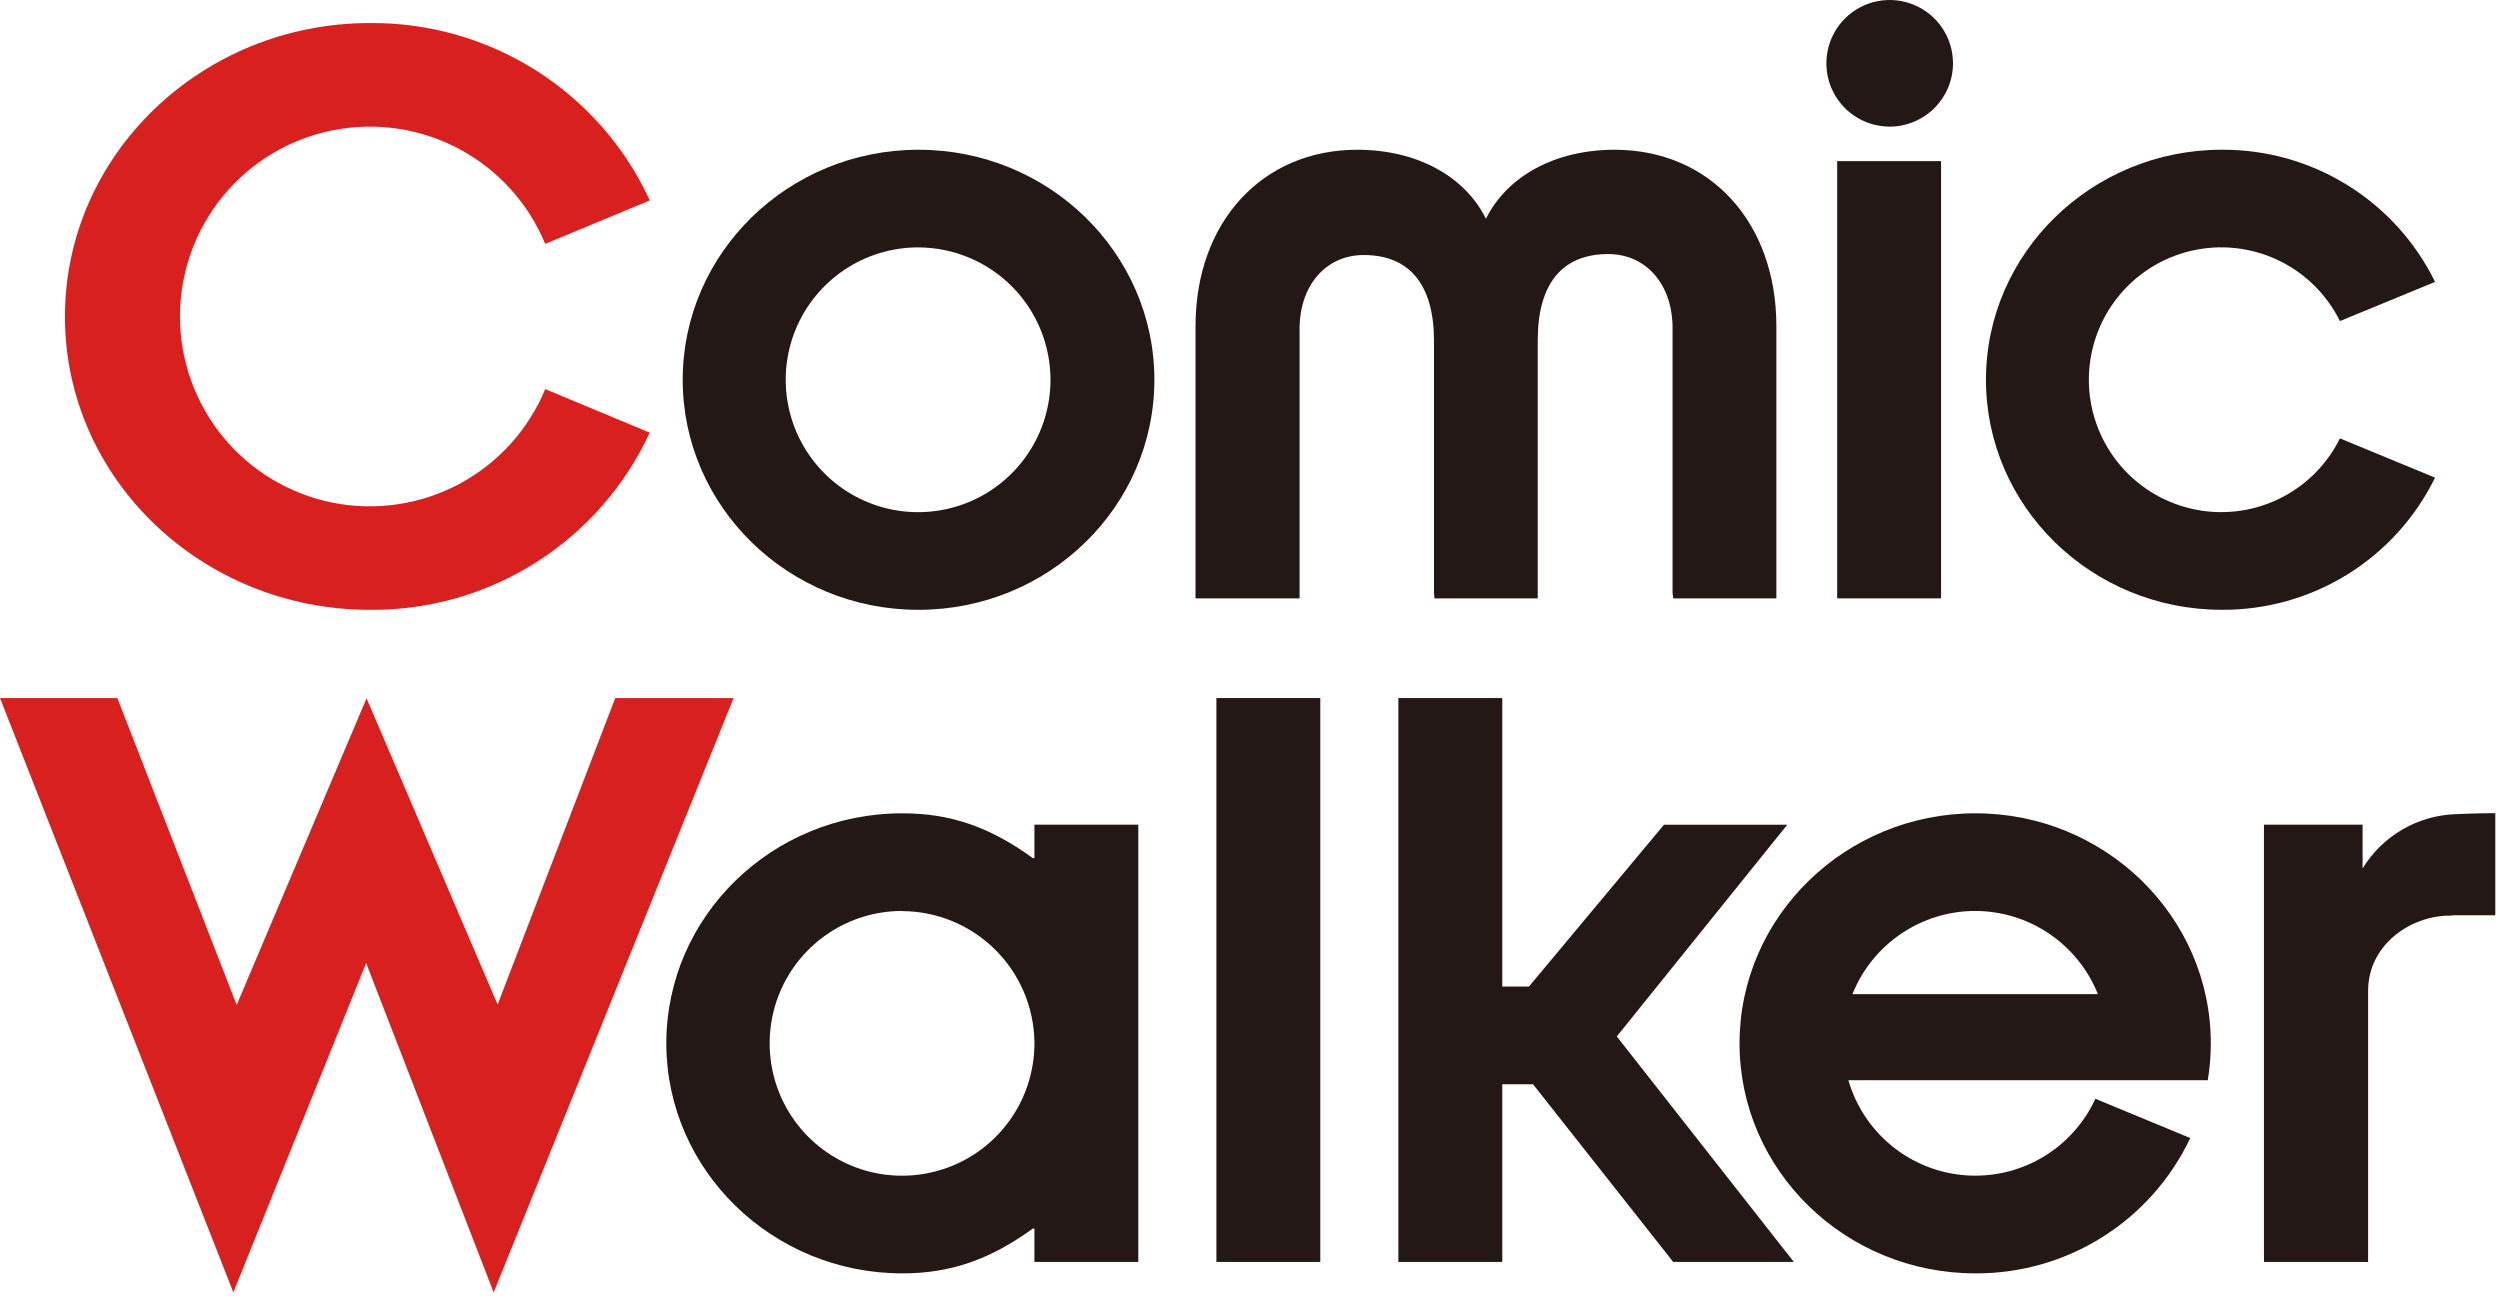
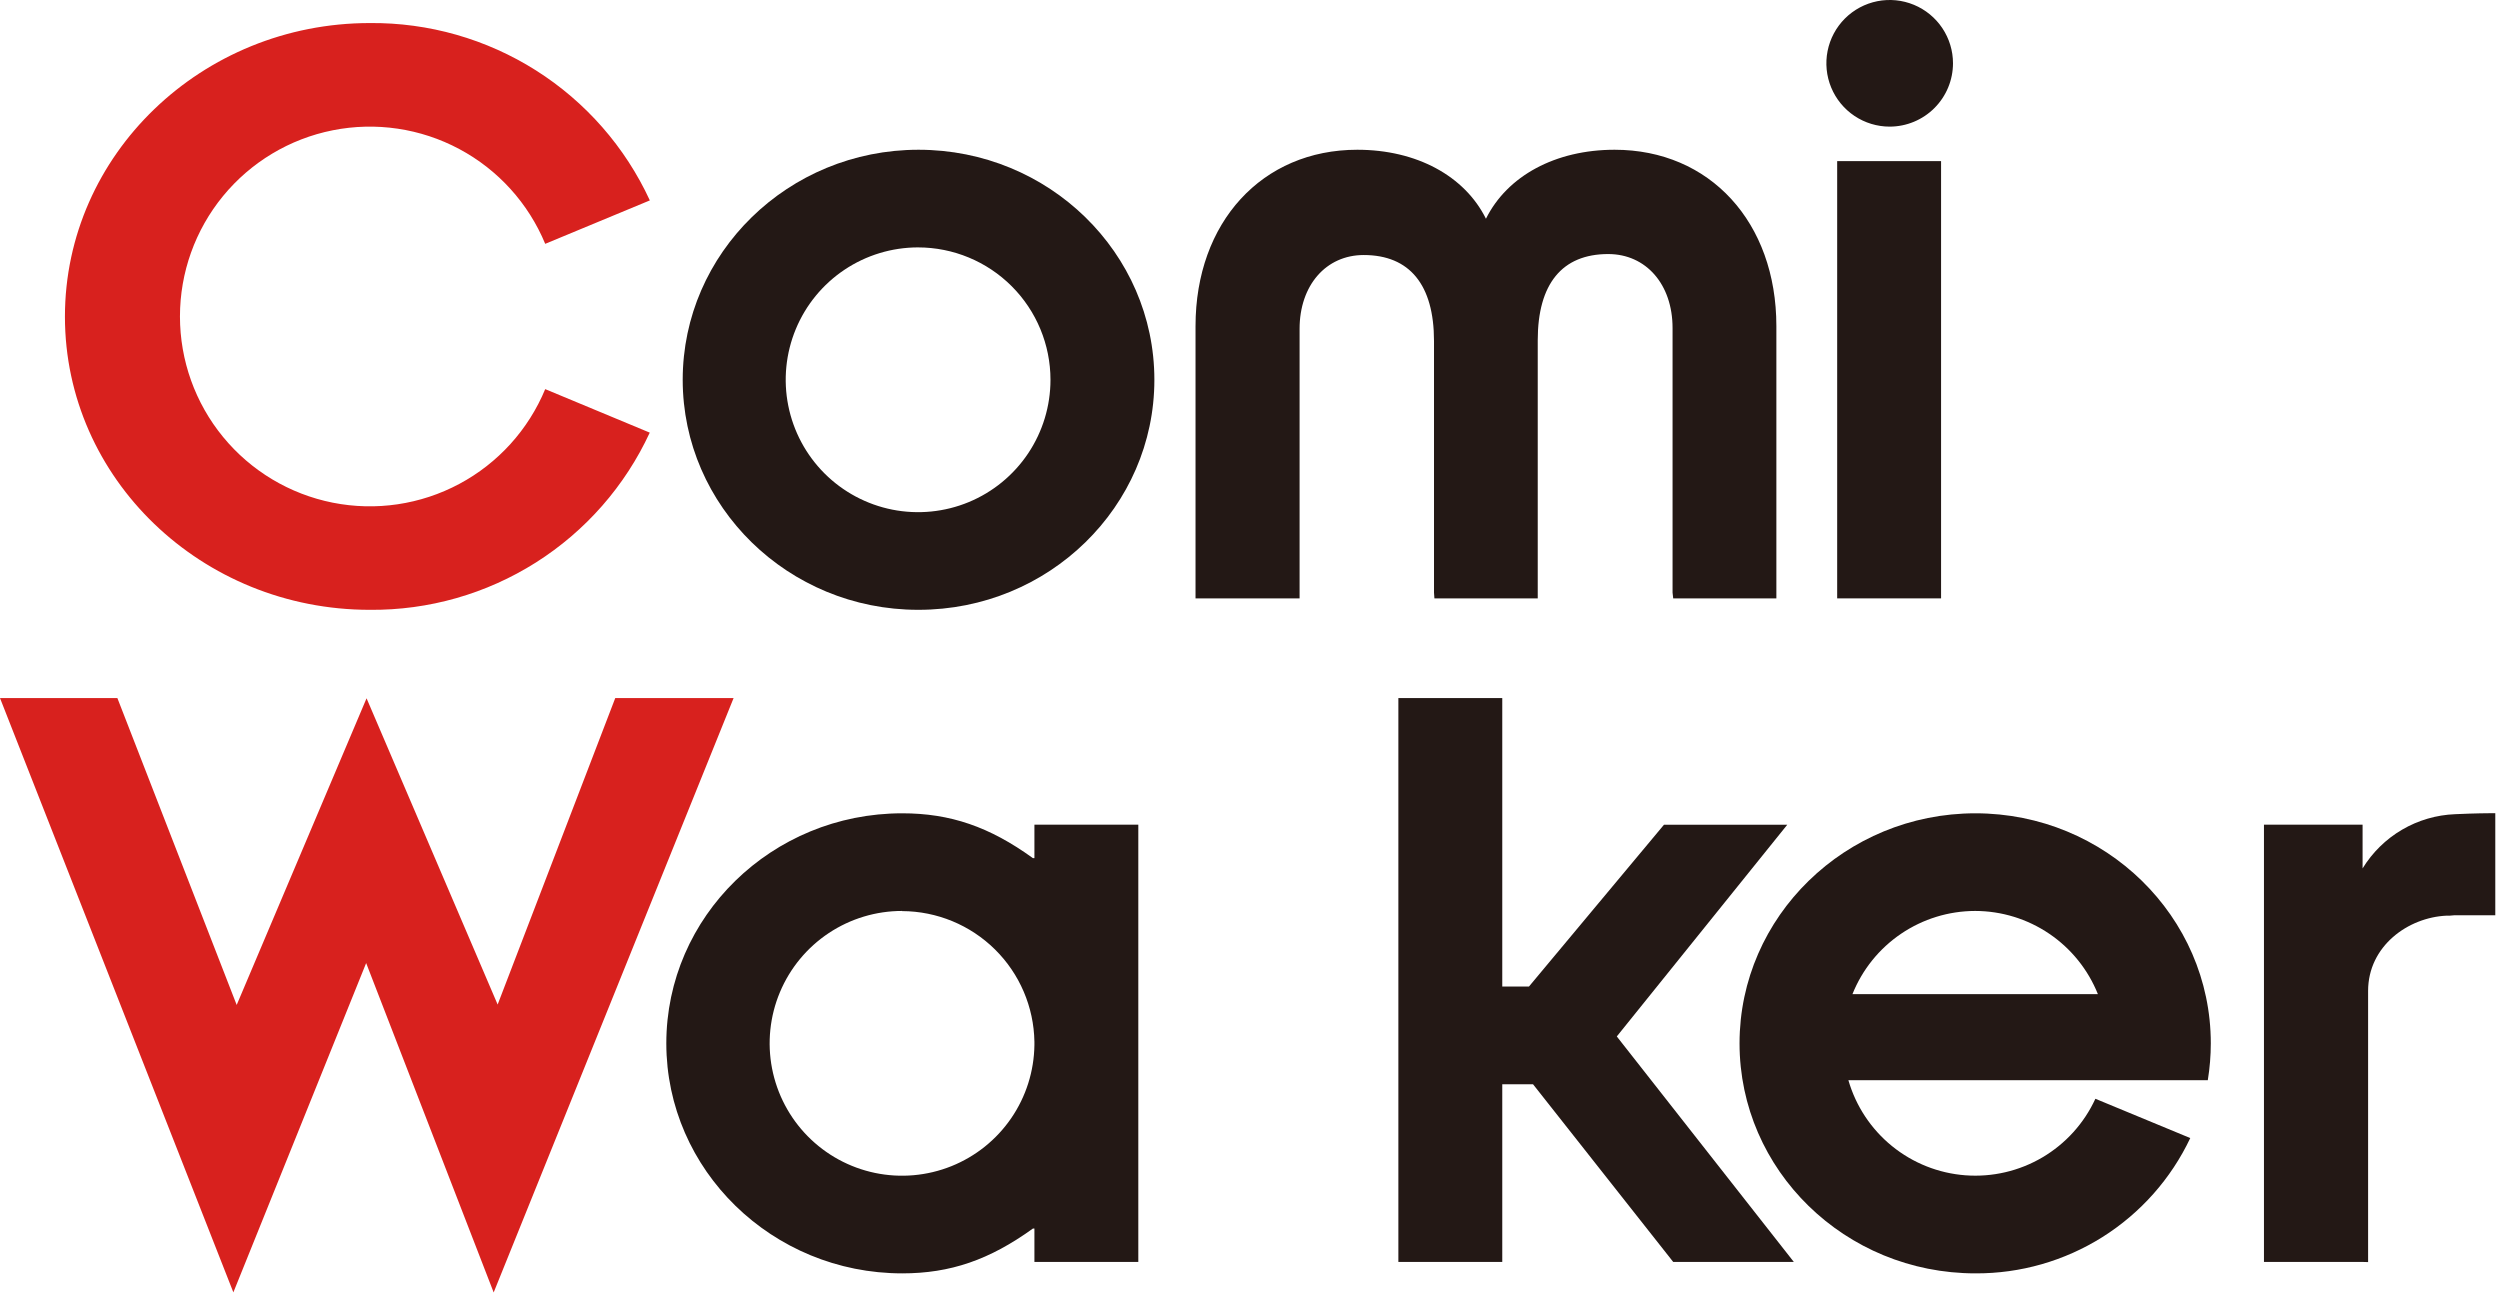
<svg xmlns="http://www.w3.org/2000/svg" fill="none" height="160" viewBox="0 0 308 160" width="308">
  <g fill="#231815">
-     <path d="m162.659 155.47h-12.8v-69.47h12.8z" />
    <path d="m220.999 155.47h-14.86l-17.27-21.89h-3.79v21.89h-12.8v-69.47h12.8v35.54h3.29l16.63-19.93h15.19l-21 26.08z" />
    <path d="m111.15 156.879c-16 0-29.06-12.72-29.06-28.34s13-28.34 29.06-28.34c5.92 0 10.75 1.65 16.1 5.52h.19v-4.12h12.8v53.87h-12.8v-4.11h-.19c-5.35 3.86-10.17 5.52-16.1 5.52zm0-44.65c-3.217-.003-6.364.944-9.044 2.725-2.679 1.78-4.773 4.313-6.017 7.28-1.244 2.967-1.582 6.236-.973 9.395.61 3.159 2.14 6.067 4.398 8.358 2.259 2.292 5.144 3.864 8.294 4.52s6.423.365 9.408-.835 5.548-3.257 7.367-5.91c1.82-2.654 2.813-5.786 2.857-9.003v-.42c-.071-4.28-1.816-8.361-4.861-11.369-3.046-3.008-7.149-4.703-11.429-4.721z" />
    <path d="m291 155.469h-12.08v-53.87h12.15v5.39c1.203-1.965 2.874-3.604 4.862-4.769 1.989-1.165 4.235-1.822 6.538-1.911 2.6-.12 4.17-.12 4.24-.12h.71v12.57h-4.6c-.28 0-.7 0-1 .05h-.39c-4.76.21-9.68 3.75-9.68 9.28v33.4z" />
    <path d="m272.001 133.079c.244-1.501.368-3.019.37-4.54 0-15.63-13-28.34-29-28.34s-29.06 12.71-29.06 28.34 13 28.34 29.06 28.34c5.54.027 10.974-1.528 15.662-4.48 4.688-2.953 8.438-7.181 10.808-12.19l-11.69-4.84c-1.389 3.017-3.667 5.537-6.529 7.223-2.862 1.685-6.17 2.454-9.482 2.205s-6.468-1.505-9.046-3.6c-2.577-2.094-4.452-4.927-5.373-8.118zm-28.66-20.85c3.255.005 6.435.983 9.129 2.81 2.695 1.827 4.781 4.418 5.991 7.44h-30.24c1.209-3.022 3.295-5.613 5.99-7.44s5.874-2.805 9.13-2.81z" />
  </g>
  <path d="m60.82 159.23-15.71-40.58-16.36 40.57-28.75-73.22h14.46l14.7 37.81 16-37.78 16.15 37.73 14.49-37.76h14.58z" fill="#d8211e" />
  <g fill="#231815">
    <path d="m239.14 73.72h-12.8v-53.87h12.8z" />
    <path d="m232.81 15.6c-1.543 0-3.051-.458-4.334-1.315-1.282-.857-2.282-2.075-2.872-3.501-.591-1.425-.745-2.994-.444-4.507s1.043-2.903 2.134-3.994 2.481-1.834 3.994-2.135c1.513-.301 3.081-.146 4.507.444 1.425.59 2.643 1.59 3.5 2.873.857 1.283 1.315 2.791 1.315 4.333-.003 2.068-.826 4.05-2.288 5.513s-3.444 2.285-5.512 2.288z" />
    <path d="m113.109 75.129c-16 0-29-12.72-29-28.34s13-28.34 29.05-28.34c16.05 0 29.06 12.71 29.06 28.34s-13 28.34-29.06 28.34zm0-44.65c-3.225 0-6.379.957-9.061 2.749-2.682 1.792-4.773 4.34-6.007 7.32-1.234 2.98-1.558 6.26-.928 9.423.629 3.164 2.183 6.07 4.463 8.351 2.281 2.281 5.188 3.834 8.351 4.464 3.164.629 6.444.306 9.424-.928s5.527-3.325 7.32-6.007c1.792-2.682 2.748-5.836 2.748-9.061-.002-4.325-1.721-8.472-4.78-11.53-3.058-3.058-7.205-4.777-11.53-4.78z" />
    <path d="m218.849 73.719h-12.71l-.08-.71v-32.6c0-5.37-3.26-9.11-7.93-9.11-5.68 0-8.68 3.67-8.68 10.62v31.8h-12.73l-.05-.71v-31c0-6.92-3-10.59-8.66-10.59-4.65 0-7.9 3.74-7.9 9.09v33.21h-12.82v-33.54c0-12.8 8.2-21.73 19.93-21.73 7.29 0 13.23 3.22 15.85 8.5 2.62-5.28 8.56-8.5 15.85-8.5 11.74 0 19.93 8.93 19.93 21.73z" />
  </g>
  <path d="m67.17 47.94c-2.071 5-5.811 9.127-10.583 11.678s-10.282 3.369-15.589 2.313-10.085-3.919-13.518-8.102-5.309-9.427-5.309-14.839 1.876-10.655 5.309-14.839 8.21-7.046 13.518-8.102c5.308-1.056 10.817-.238 15.589 2.313 4.772 2.551 8.513 6.678 10.583 11.678l12.89-5.35c-3.035-6.578-7.906-12.139-14.026-16.015-6.12-3.876-13.23-5.902-20.474-5.835-20.71 0-37.56 16.22-37.56 36.17s16.85 36.12 37.56 36.12c7.24.066 14.345-1.958 20.463-5.831 6.118-3.872 10.988-9.428 14.027-15.999z" fill="#d8211e" />
-   <path d="m288.28 54.01c-1.631 3.3-4.329 5.951-7.658 7.523-3.328 1.572-7.09 1.972-10.674 1.134-3.585-.837-6.78-2.862-9.068-5.746-2.287-2.884-3.533-6.456-3.533-10.137 0-3.681 1.246-7.253 3.533-10.137 2.288-2.884 5.483-4.909 9.068-5.746 3.584-.837 7.346-.437 10.674 1.134 3.329 1.572 6.027 4.223 7.658 7.523l11.72-4.83c-2.406-4.911-6.148-9.043-10.797-11.923-4.648-2.88-10.015-4.39-15.483-4.357-16 0-29.05 12.71-29.05 28.34s13 28.34 29.05 28.34c5.468.033 10.835-1.477 15.483-4.357 4.649-2.88 8.391-7.012 10.797-11.923z" fill="#231815" />
</svg>